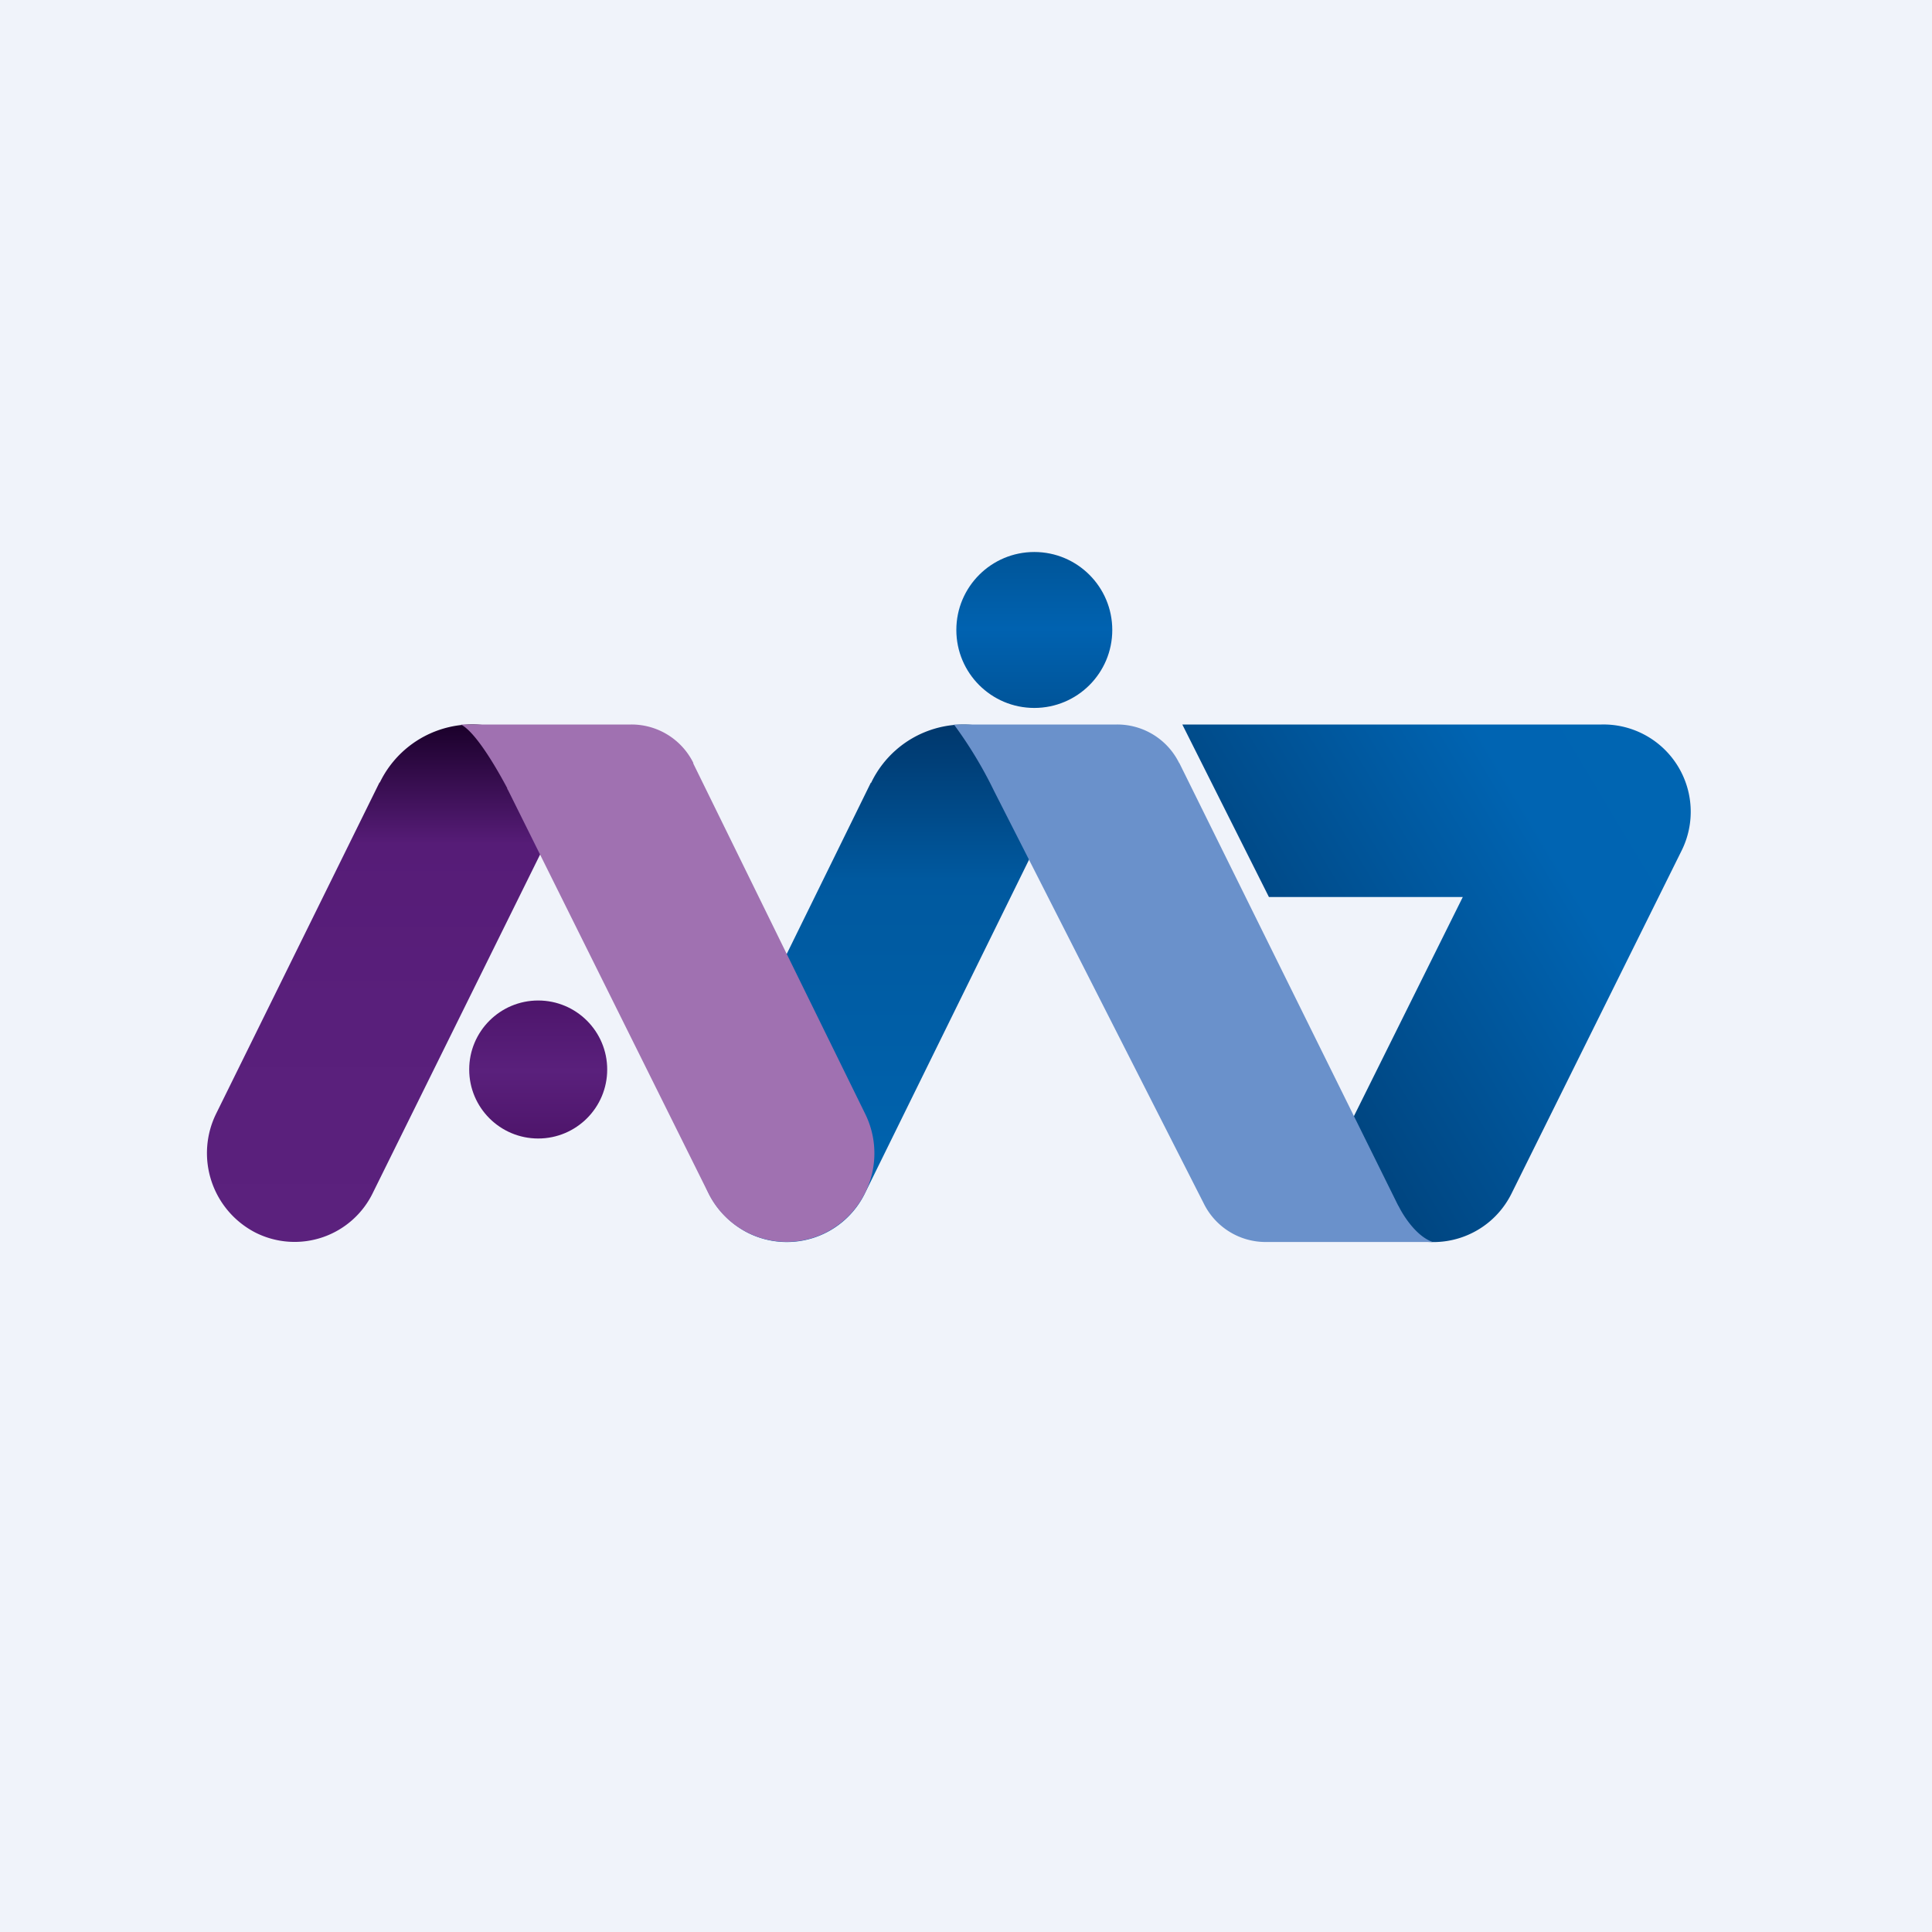
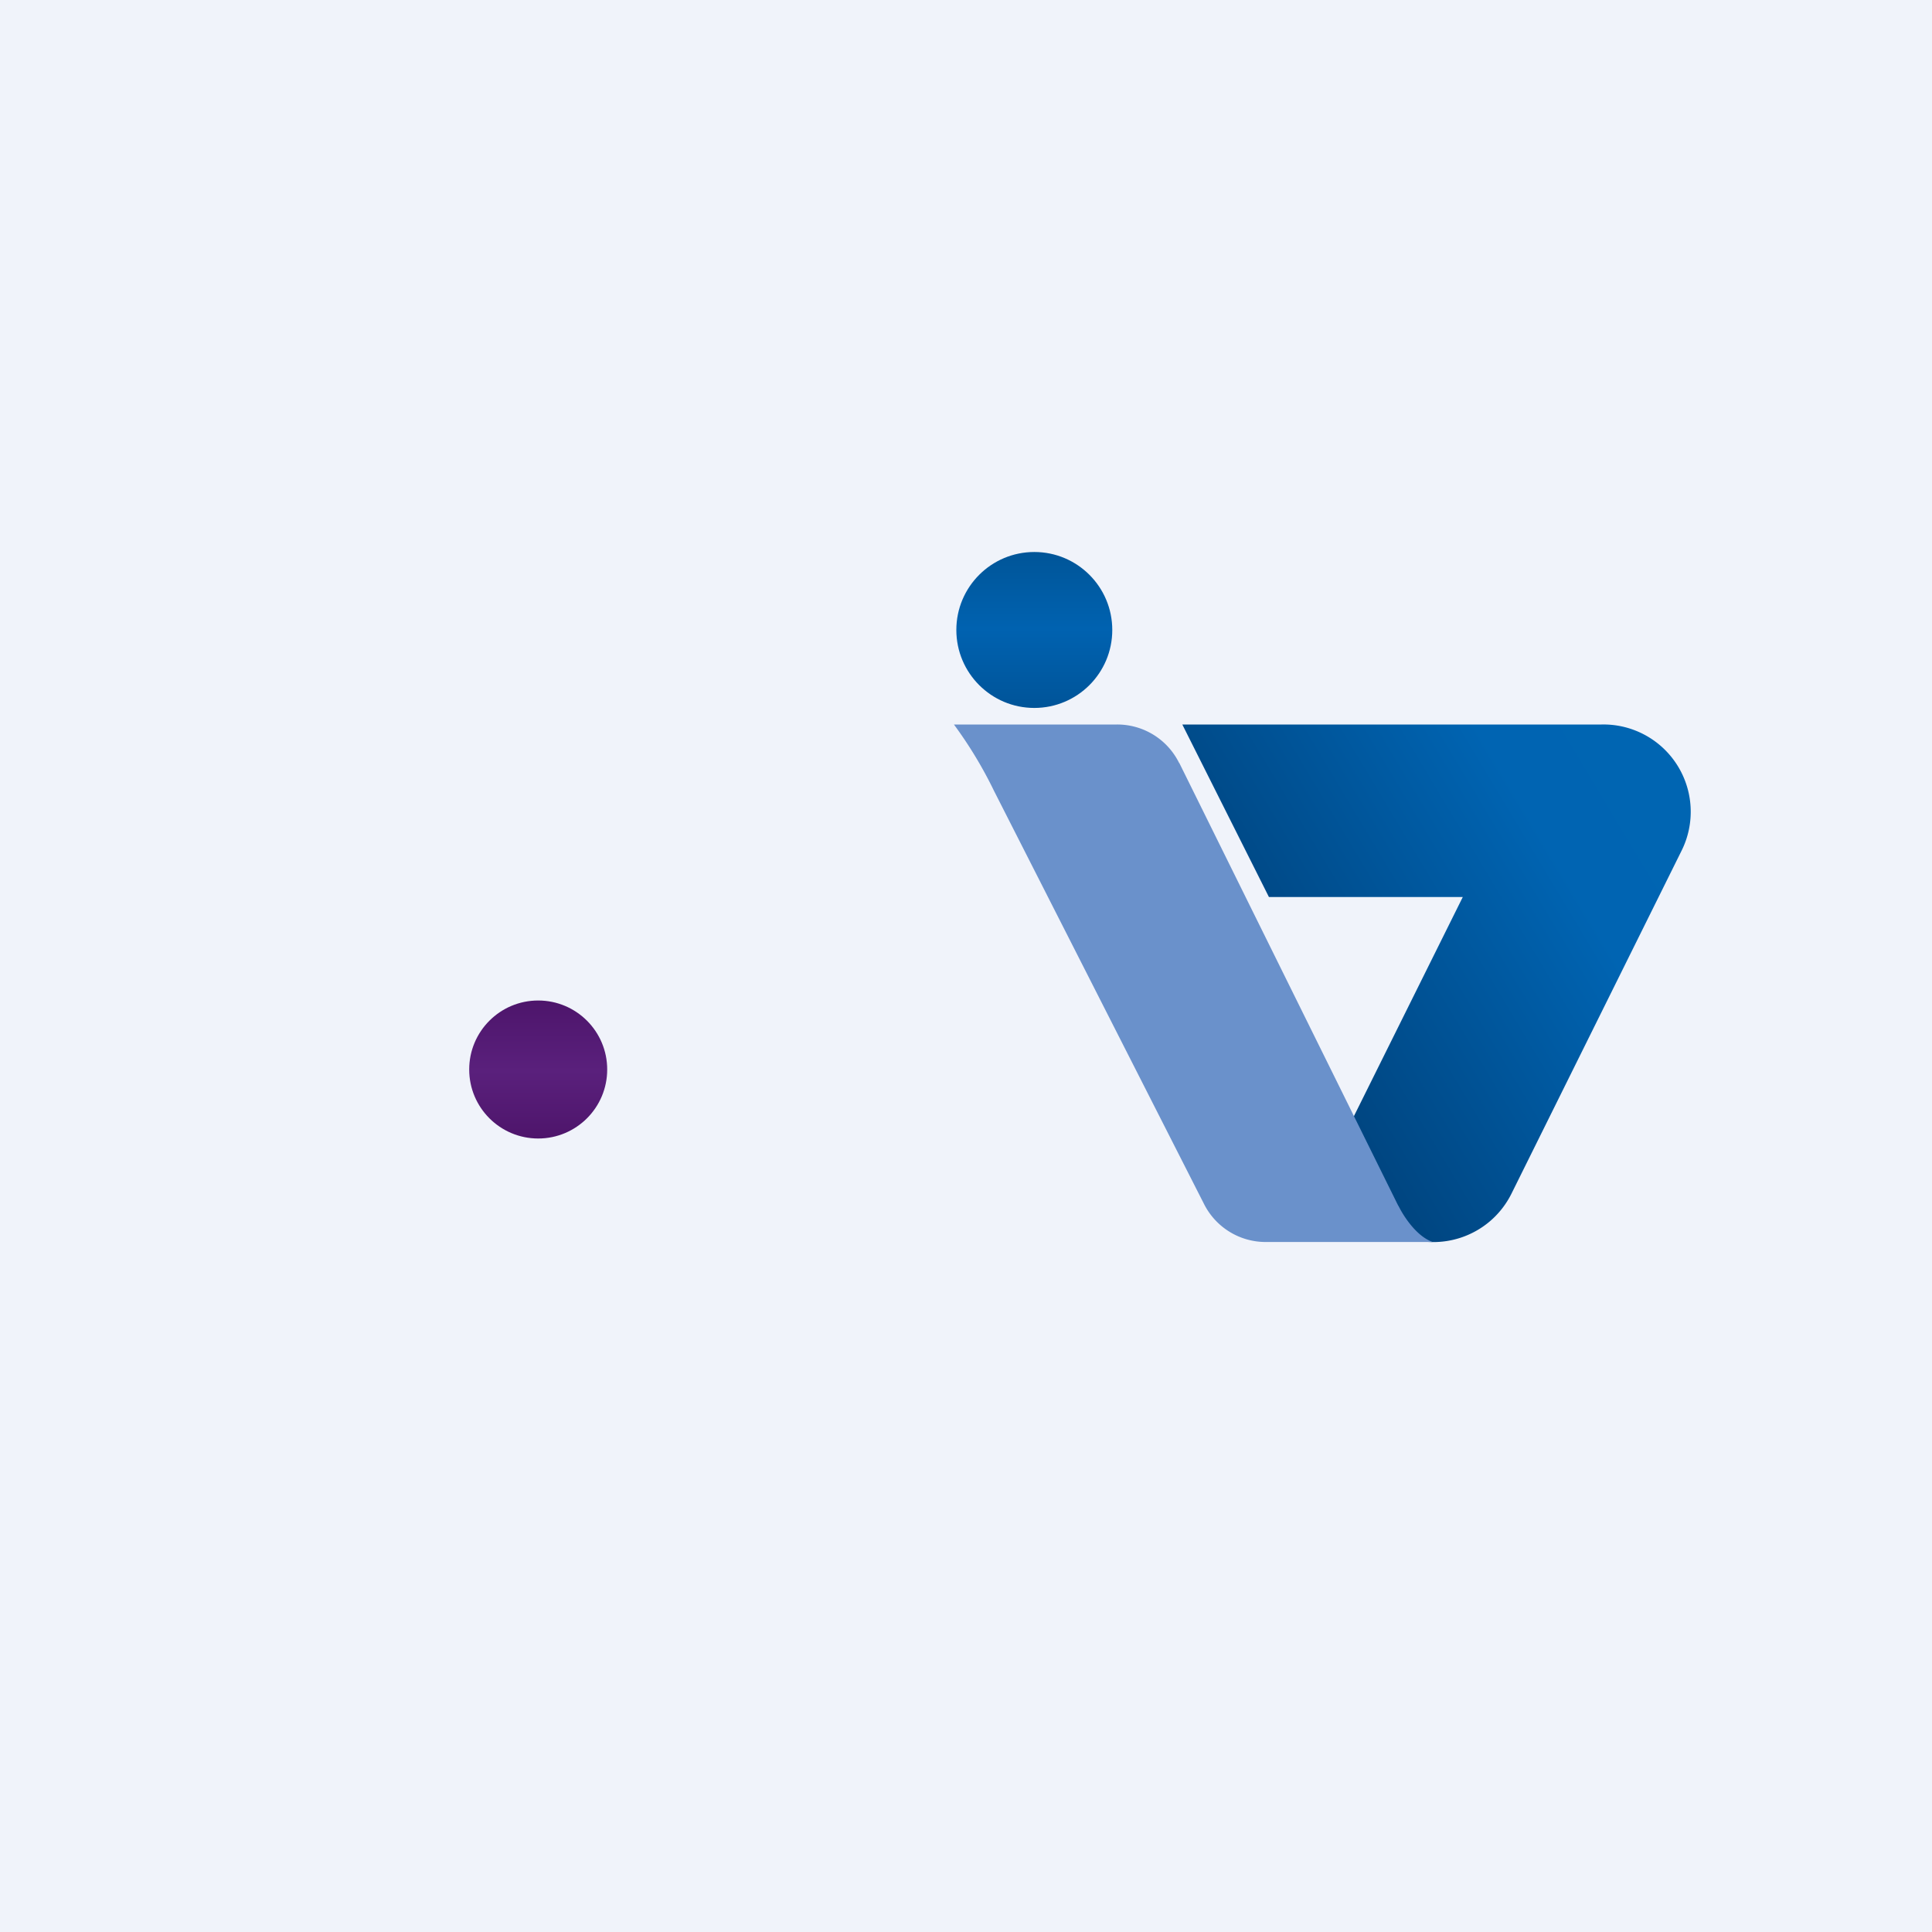
<svg xmlns="http://www.w3.org/2000/svg" width="56" height="56" viewBox="0 0 56 56">
  <path fill="#F0F3FA" d="M0 0h56v56H0z" />
  <path d="M46.42 21H34.27l2.51 5h5.62l-3.13 6.3a2.57 2.57 0 0 0 1.14 3.43c1.25.63 2.77.13 3.4-1.13l4.93-9.94A2.53 2.53 0 0 0 46.42 21Z" fill="url(#a1olwij3x)" />
  <circle cx="15.6" cy="31" r="2" fill="url(#b1olwij3x)" />
  <circle cx="29.98" cy="18.26" r="2.26" fill="url(#c1olwij3x)" />
-   <path d="M11.01 22.68a2.98 2.98 0 0 1 4.03-1.36l1.85.95-6.08 12.3a2.52 2.52 0 0 1-3.4 1.16 2.59 2.59 0 0 1-1.14-3.46L11 22.68Z" fill="url(#d1olwij3x)" />
-   <path d="M25.25 22.69a2.97 2.97 0 0 1 4.02-1.37l1.86.95-6.05 12.3a2.52 2.52 0 0 1-3.41 1.16 2.6 2.6 0 0 1-1.13-3.47l4.7-9.57Z" fill="url(#e1olwij3x)" />
-   <path d="M20.1 22.12A2 2 0 0 0 18.3 21h-4.94c.5.26 1.21 1.6 1.34 1.84 0 .03.02.05.03.07l5.8 11.67a2.53 2.53 0 0 0 3.4 1.15 2.58 2.58 0 0 0 1.15-3.44l-4.99-10.17Z" fill="#A071B1" />
  <path d="M34.18 22.12a2 2 0 0 0-1.8-1.12h-4.73a12.2 12.2 0 0 1 1.16 1.92L34.9 34.9a2 2 0 0 0 1.77 1.1h4.86c-.5-.17-.88-.82-.97-1l-.05-.09-6.33-12.8Z" fill="#6A91CB" />
  <defs>
    <linearGradient id="a1olwij3x" x1="48.29" y1="22.18" x2="36.86" y2="29.02" gradientUnits="userSpaceOnUse">
      <stop stop-color="#0065B2" />
      <stop offset=".31" stop-color="#0064B2" />
      <stop offset="1" stop-color="#004580" />
    </linearGradient>
    <linearGradient id="b1olwij3x" x1="15.6" y1="29" x2="15.6" y2="33" gradientUnits="userSpaceOnUse">
      <stop stop-color="#4D156B" />
      <stop offset=".51" stop-color="#5A207C" />
      <stop offset="1" stop-color="#4E156B" />
    </linearGradient>
    <linearGradient id="c1olwij3x" x1="29.98" y1="16" x2="29.98" y2="20.53" gradientUnits="userSpaceOnUse">
      <stop stop-color="#005598" />
      <stop offset=".49" stop-color="#0062B0" />
      <stop offset="1" stop-color="#005499" />
    </linearGradient>
    <linearGradient id="d1olwij3x" x1="11.45" y1="21" x2="11.45" y2="36" gradientUnits="userSpaceOnUse">
      <stop stop-color="#1A002A" />
      <stop offset=".23" stop-color="#561C77" />
      <stop offset=".55" stop-color="#591F7B" />
      <stop offset="1" stop-color="#5B217D" />
    </linearGradient>
    <linearGradient id="e1olwij3x" x1="25.7" y1="21" x2="25.7" y2="36" gradientUnits="userSpaceOnUse">
      <stop stop-color="#00376C" />
      <stop offset=".3" stop-color="#00599F" />
      <stop offset="1" stop-color="#0065B1" />
    </linearGradient>
  </defs>
</svg>